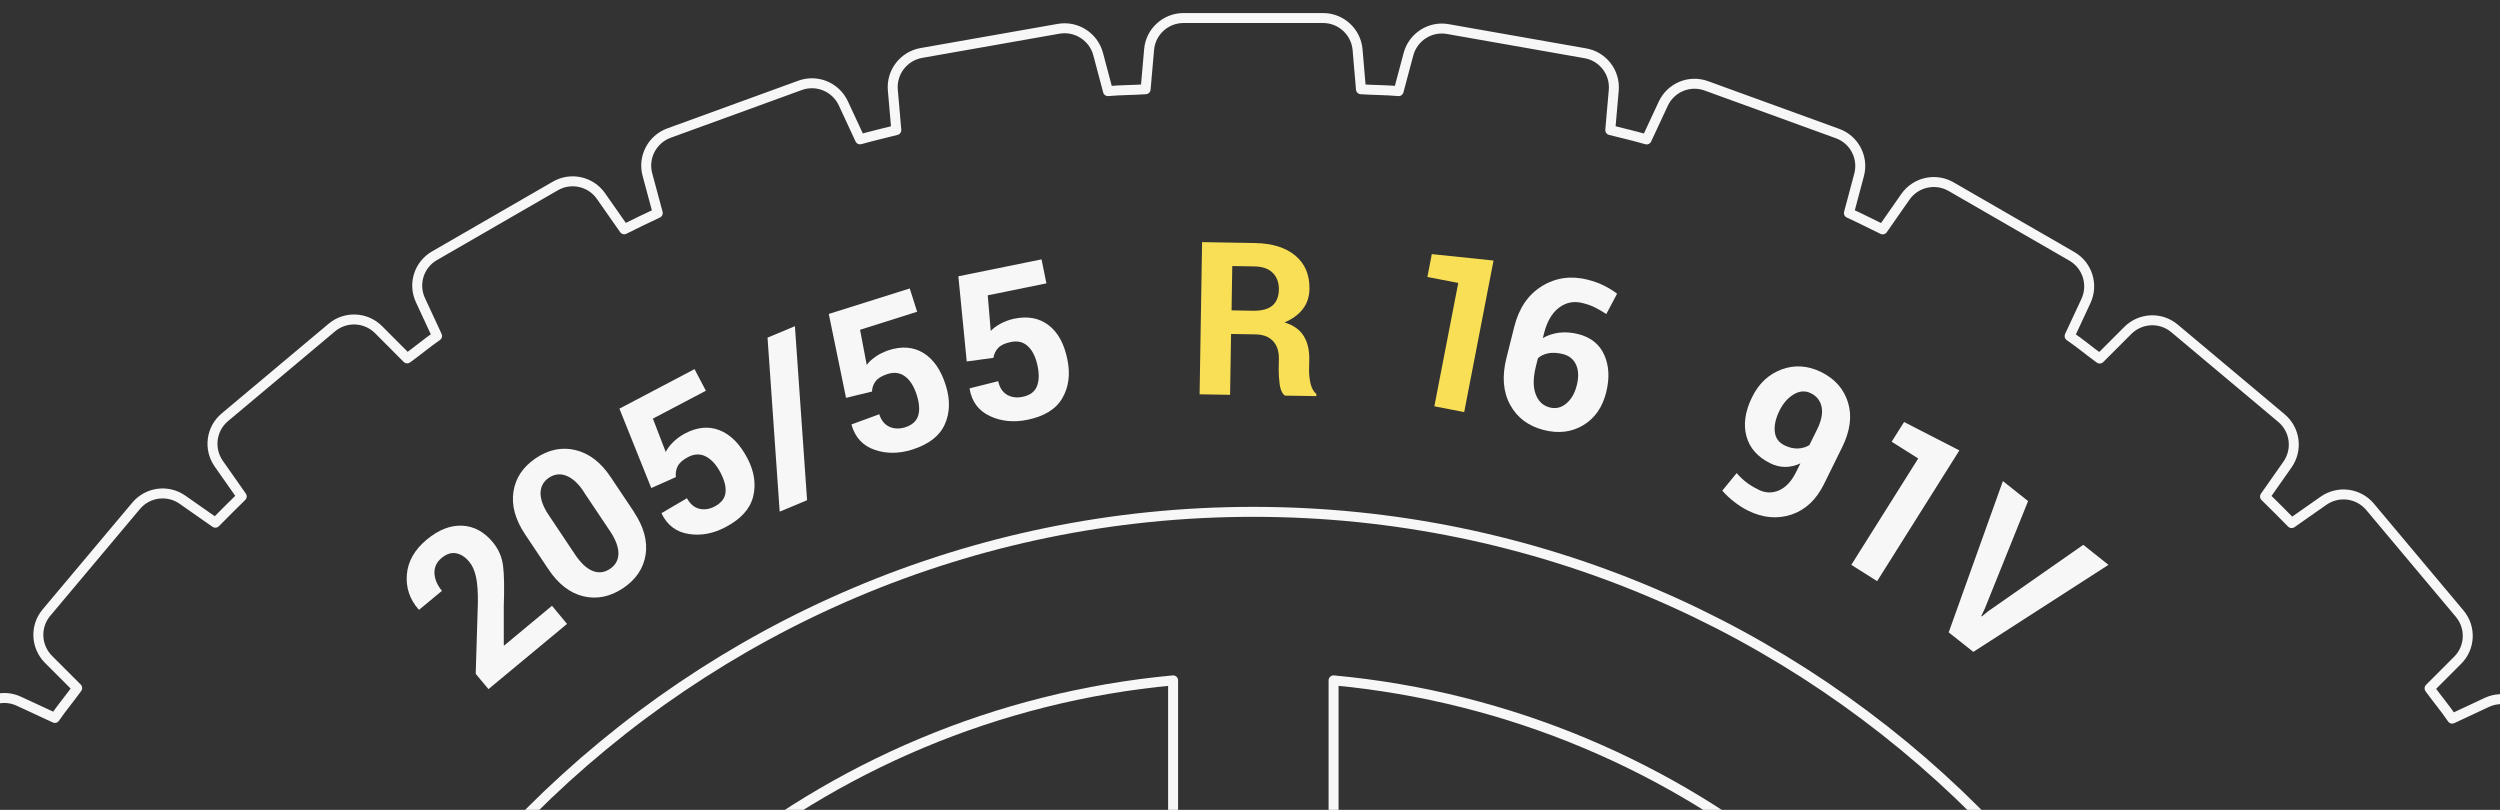
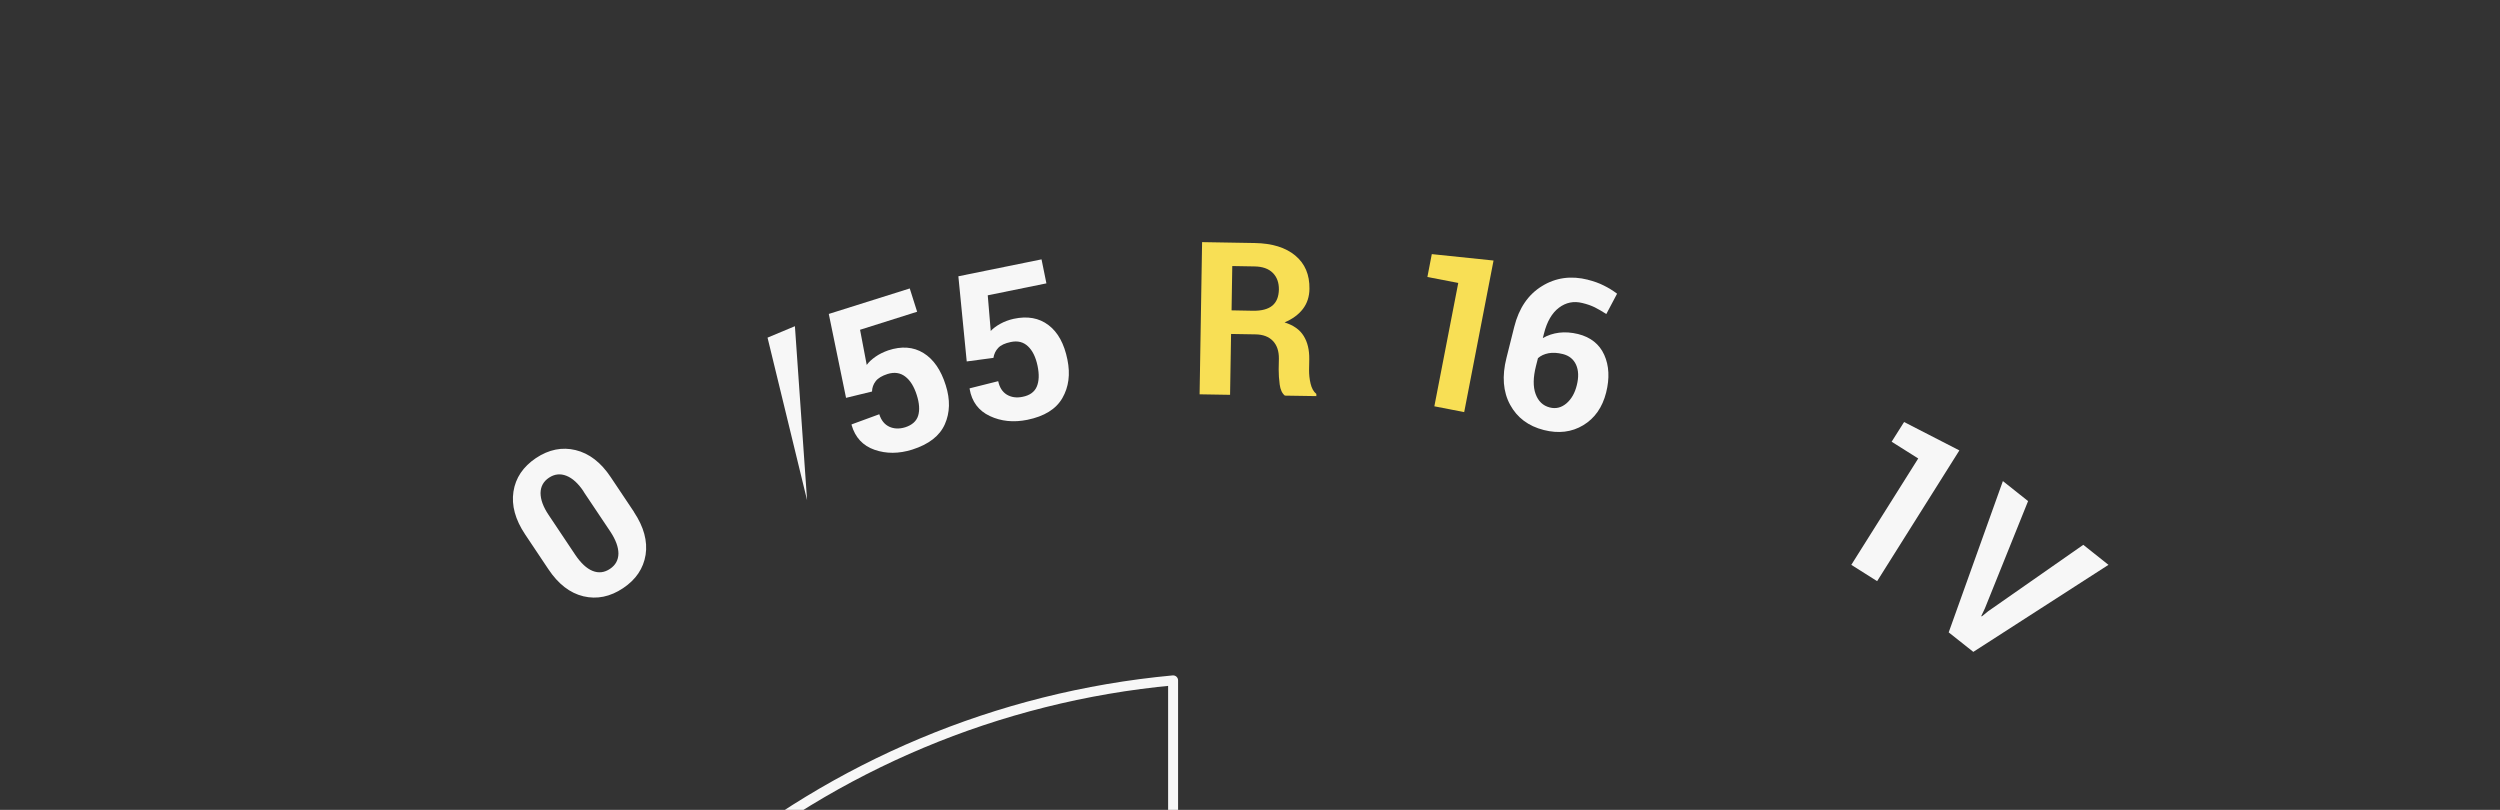
<svg xmlns="http://www.w3.org/2000/svg" width="142" height="46" viewBox="0 0 142 46" fill="none">
  <rect x="0" y="0" width="142" height="46" fill="#333333" stroke="none" />
  <g clip-path="url(#clip0_404_12802)">
    <path d="M59.046 66.57L65.19 64.024C66.061 63.662 66.632 62.814 66.632 61.869V38.645C56.602 39.579 47.437 43.55 40.094 49.649L56.506 66.061C57.179 66.734 58.192 66.927 59.052 66.564L59.046 66.57Z" stroke="#F7F7F7" stroke-width="0.566" stroke-linecap="round" stroke-linejoin="round" />
-     <path d="M77.183 63.956L83.373 66.519C84.233 66.881 85.251 66.683 85.918 66.016L102.285 49.649C94.936 43.55 85.777 39.579 75.747 38.645V61.801C75.747 62.746 76.318 63.6 77.189 63.956H77.183Z" stroke="#F7F7F7" stroke-width="0.566" stroke-linecap="round" stroke-linejoin="round" />
-     <path d="M157.292 87.191V83.237C157.292 82.219 156.511 81.37 155.498 81.279L153.315 81.093C153.264 80.374 153.275 79.639 153.207 78.932L155.25 78.383C156.234 78.123 156.851 77.15 156.675 76.142L155.3 68.341C155.125 67.334 154.209 66.632 153.19 66.723L150.995 66.915C150.82 66.225 150.656 65.524 150.458 64.839L152.449 63.911C153.371 63.481 153.813 62.418 153.462 61.462L150.752 54.011C150.407 53.055 149.383 52.523 148.398 52.789L146.277 53.355C145.983 52.704 145.655 52.07 145.344 51.425L147.176 50.153C148.008 49.564 148.257 48.438 147.754 47.556L143.788 40.693C143.279 39.811 142.175 39.466 141.253 39.896L139.284 40.818C138.883 40.224 138.419 39.681 138 39.098L139.59 37.508C140.314 36.79 140.365 35.636 139.709 34.855L134.617 28.785C133.961 28.004 132.818 27.857 131.981 28.439L130.165 29.712C129.667 29.203 129.163 28.7 128.654 28.202L129.933 26.38C130.516 25.543 130.368 24.4 129.582 23.744L123.512 18.652C122.731 17.996 121.583 18.047 120.858 18.771L119.263 20.366C118.686 19.948 118.143 19.49 117.554 19.088L118.482 17.096C118.912 16.174 118.567 15.071 117.685 14.562L110.822 10.602C109.94 10.093 108.814 10.342 108.226 11.179L106.936 13.029C106.296 12.718 105.663 12.395 105.018 12.101L105.595 9.94C105.861 8.956 105.329 7.932 104.373 7.586L96.922 4.877C95.966 4.526 94.902 4.967 94.472 5.895L93.528 7.92C92.849 7.722 92.153 7.564 91.463 7.388L91.661 5.131C91.751 4.119 91.05 3.202 90.048 3.027L82.241 1.652C81.24 1.471 80.267 2.093 80.001 3.078L79.441 5.176C78.739 5.109 78.01 5.12 77.302 5.069L77.11 2.817C77.019 1.805 76.171 1.024 75.147 1.024H67.227C66.203 1.024 65.354 1.805 65.269 2.817L65.071 5.069C64.364 5.12 63.64 5.109 62.933 5.176L62.373 3.066C62.107 2.082 61.133 1.46 60.132 1.635L52.325 3.01C51.324 3.191 50.622 4.107 50.713 5.12L50.911 7.388C50.221 7.564 49.536 7.722 48.851 7.915L47.901 5.867C47.471 4.944 46.402 4.498 45.446 4.848L38.001 7.558C37.039 7.909 36.507 8.933 36.773 9.917L37.361 12.101C36.716 12.395 36.088 12.712 35.455 13.023L34.137 11.139C33.554 10.302 32.428 10.053 31.546 10.562L24.677 14.528C23.795 15.037 23.45 16.135 23.885 17.057L24.825 19.082C24.242 19.484 23.704 19.942 23.127 20.355L21.498 18.72C20.774 18.002 19.625 17.951 18.845 18.607L12.774 23.699C11.988 24.355 11.841 25.498 12.424 26.335L13.73 28.196C13.227 28.689 12.729 29.186 12.231 29.69L10.364 28.383C9.533 27.8 8.39 27.947 7.734 28.728L2.636 34.798C1.98 35.579 2.037 36.733 2.755 37.452L4.384 39.081C3.971 39.658 3.513 40.196 3.117 40.778L1.081 39.834C0.158 39.398 -0.939 39.743 -1.448 40.631L-5.414 47.494C-5.923 48.376 -5.674 49.502 -4.837 50.085L-2.959 51.397C-3.264 52.036 -3.587 52.664 -3.875 53.309L-6.07 52.715C-7.055 52.455 -8.079 52.987 -8.429 53.943L-11.139 61.388C-11.49 62.35 -11.049 63.413 -10.121 63.843L-8.073 64.794C-8.265 65.473 -8.429 66.163 -8.605 66.853L-10.879 66.649C-11.898 66.559 -12.814 67.26 -12.989 68.267L-14.364 76.069C-14.539 77.076 -13.923 78.049 -12.938 78.309L-10.828 78.875C-10.896 79.576 -10.879 80.301 -10.936 81.008L-13.193 81.206C-14.211 81.296 -14.992 82.145 -14.992 83.163V87.191M13.069 87.191C13.069 55.148 39.143 29.073 71.187 29.073C103.23 29.073 129.305 55.148 129.305 87.191" stroke="#F7F7F7" stroke-width="0.566" stroke-linecap="round" stroke-linejoin="round" />
-     <path d="M32.207 35.438L27.744 39.143L27.02 38.272L27.144 34.233C27.15 33.616 27.116 33.124 27.037 32.767C26.957 32.411 26.833 32.122 26.657 31.913C26.431 31.641 26.182 31.477 25.905 31.426C25.634 31.375 25.356 31.466 25.085 31.692C24.796 31.93 24.66 32.224 24.677 32.563C24.694 32.903 24.836 33.237 25.102 33.559L23.806 34.634L23.772 34.611C23.269 34.035 23.048 33.373 23.11 32.626C23.173 31.879 23.552 31.223 24.23 30.657C24.909 30.091 25.588 29.825 26.256 29.859C26.923 29.893 27.5 30.204 27.987 30.793C28.321 31.195 28.513 31.641 28.575 32.151C28.638 32.654 28.649 33.412 28.615 34.425V36.648L28.638 36.665L31.353 34.408L32.202 35.432L32.207 35.438Z" fill="#F7F7F7" />
    <path d="M36.009 29.084C36.569 29.927 36.79 30.736 36.671 31.511C36.547 32.286 36.122 32.92 35.392 33.407C34.657 33.899 33.905 34.051 33.141 33.87C32.377 33.689 31.71 33.175 31.149 32.332L29.826 30.352C29.266 29.514 29.045 28.705 29.164 27.924C29.283 27.144 29.712 26.51 30.442 26.018C31.172 25.532 31.925 25.379 32.694 25.565C33.463 25.752 34.131 26.261 34.691 27.104L36.015 29.084H36.009ZM33.152 27.919C32.847 27.461 32.519 27.161 32.173 27.025C31.828 26.889 31.5 26.923 31.183 27.133C30.867 27.342 30.708 27.636 30.703 28.004C30.703 28.372 30.85 28.785 31.161 29.248L32.677 31.517C32.994 31.986 33.322 32.292 33.661 32.428C34.001 32.564 34.335 32.524 34.651 32.309C34.963 32.1 35.121 31.811 35.127 31.443C35.127 31.076 34.974 30.657 34.663 30.188L33.147 27.924L33.152 27.919Z" fill="#F7F7F7" />
-     <path d="M36.993 27.721L35.183 23.212L39.449 20.966L40.094 22.194L37.084 23.778L37.814 25.673C37.904 25.492 38.035 25.311 38.215 25.13C38.397 24.949 38.611 24.785 38.866 24.643C39.573 24.259 40.241 24.191 40.863 24.434C41.491 24.677 42.017 25.209 42.447 26.018C42.843 26.77 42.951 27.495 42.781 28.196C42.611 28.898 42.085 29.48 41.214 29.939C40.512 30.312 39.811 30.442 39.115 30.329C38.419 30.221 37.904 29.837 37.582 29.175V29.141L39.019 28.298C39.189 28.615 39.415 28.813 39.703 28.892C39.992 28.971 40.292 28.926 40.603 28.762C40.965 28.57 41.169 28.309 41.208 27.987C41.248 27.659 41.152 27.28 40.92 26.838C40.688 26.397 40.411 26.092 40.094 25.928C39.777 25.764 39.438 25.775 39.081 25.962C38.787 26.114 38.589 26.29 38.493 26.482C38.397 26.674 38.363 26.878 38.391 27.099L36.993 27.721Z" fill="#F7F7F7" />
-     <path d="M45.842 28.411L44.286 29.062L43.596 19.178L45.151 18.528L45.842 28.411Z" fill="#F7F7F7" />
+     <path d="M45.842 28.411L43.596 19.178L45.151 18.528L45.842 28.411Z" fill="#F7F7F7" />
    <path d="M48.054 22.59L47.075 17.832L51.674 16.384L52.093 17.707L48.851 18.731L49.23 20.728C49.349 20.564 49.513 20.412 49.723 20.265C49.932 20.117 50.175 19.999 50.447 19.902C51.211 19.648 51.878 19.699 52.45 20.049C53.021 20.4 53.451 21.017 53.722 21.894C53.977 22.703 53.96 23.438 53.666 24.1C53.372 24.762 52.755 25.237 51.816 25.537C51.058 25.775 50.345 25.78 49.677 25.549C49.01 25.317 48.574 24.847 48.37 24.14V24.106L49.943 23.529C50.051 23.874 50.237 24.106 50.509 24.236C50.775 24.36 51.08 24.372 51.414 24.27C51.804 24.145 52.053 23.925 52.15 23.614C52.246 23.302 52.223 22.907 52.07 22.431C51.918 21.956 51.703 21.605 51.42 21.39C51.137 21.17 50.797 21.124 50.413 21.243C50.096 21.345 49.87 21.481 49.74 21.651C49.609 21.82 49.536 22.018 49.53 22.239L48.042 22.601L48.054 22.59Z" fill="#F7F7F7" />
    <path d="M54.91 20.53L54.435 15.693L59.159 14.732L59.436 16.095L56.104 16.774L56.274 18.799C56.41 18.652 56.591 18.517 56.817 18.392C57.043 18.267 57.298 18.171 57.575 18.109C58.361 17.939 59.018 18.058 59.555 18.466C60.093 18.873 60.449 19.529 60.63 20.429C60.8 21.26 60.704 21.984 60.342 22.612C59.979 23.24 59.318 23.648 58.35 23.846C57.569 24.004 56.862 23.931 56.223 23.631C55.584 23.331 55.199 22.816 55.075 22.092V22.058L56.698 21.651C56.772 22.001 56.93 22.256 57.185 22.414C57.439 22.567 57.739 22.612 58.084 22.539C58.486 22.46 58.757 22.267 58.888 21.962C59.018 21.656 59.035 21.266 58.933 20.779C58.831 20.293 58.656 19.925 58.395 19.676C58.135 19.427 57.807 19.342 57.411 19.427C57.083 19.495 56.845 19.603 56.698 19.761C56.551 19.919 56.461 20.106 56.427 20.327L54.91 20.53Z" fill="#F7F7F7" />
    <path d="M69.925 18.969L69.868 22.426L68.137 22.397L68.279 13.753L71.272 13.804C72.256 13.821 73.025 14.058 73.574 14.517C74.123 14.975 74.389 15.603 74.377 16.406C74.372 16.848 74.247 17.232 74.004 17.549C73.761 17.866 73.416 18.12 72.963 18.313C73.472 18.471 73.834 18.731 74.049 19.082C74.27 19.439 74.372 19.874 74.366 20.395L74.355 21.028C74.355 21.272 74.377 21.52 74.44 21.786C74.502 22.052 74.609 22.245 74.768 22.375V22.499L72.98 22.471C72.822 22.341 72.725 22.131 72.686 21.837C72.646 21.543 72.629 21.26 72.629 20.989L72.641 20.378C72.646 19.948 72.533 19.608 72.301 19.365C72.069 19.122 71.735 18.997 71.305 18.992L69.931 18.969H69.925ZM69.948 17.628L71.175 17.651C71.662 17.657 72.024 17.56 72.267 17.362C72.51 17.159 72.629 16.859 72.641 16.451C72.646 16.055 72.533 15.739 72.296 15.501C72.058 15.263 71.713 15.139 71.249 15.133L69.993 15.111L69.953 17.628H69.948Z" fill="#F8DF55" />
    <path d="M90.206 15.895C90.534 15.976 90.825 16.082 91.091 16.215C91.358 16.347 91.611 16.501 91.85 16.682L91.239 17.836C90.997 17.683 90.781 17.555 90.586 17.458C90.39 17.361 90.153 17.276 89.881 17.212C89.392 17.088 88.947 17.178 88.55 17.477C88.154 17.776 87.871 18.261 87.701 18.933L87.631 19.205C87.907 19.043 88.218 18.94 88.557 18.897C88.896 18.855 89.257 18.882 89.635 18.973C90.351 19.152 90.849 19.55 91.123 20.16C91.396 20.77 91.433 21.484 91.228 22.3C91.015 23.139 90.584 23.758 89.928 24.153C89.273 24.547 88.526 24.638 87.688 24.425C86.811 24.203 86.173 23.724 85.774 22.989C85.375 22.254 85.304 21.361 85.569 20.323L86.008 18.568C86.275 17.502 86.8 16.732 87.583 16.252C88.366 15.767 89.24 15.648 90.195 15.889L90.206 15.895ZM88.77 20.11C88.464 20.036 88.199 20.018 87.956 20.064C87.719 20.11 87.517 20.2 87.356 20.344L87.242 20.794C87.08 21.438 87.072 21.966 87.222 22.377C87.372 22.788 87.638 23.046 88.027 23.144C88.376 23.233 88.69 23.153 88.974 22.912C89.257 22.671 89.453 22.325 89.562 21.881C89.678 21.42 89.662 21.032 89.521 20.718C89.379 20.404 89.125 20.199 88.77 20.11Z" fill="#F7F7F7" />
    <path d="M83.166 23.408L81.471 23.078L82.829 16.071L81.076 15.733L81.326 14.434L84.833 14.798L83.166 23.408Z" fill="#F8DF55" />
-     <path d="M99.898 27.823C100.283 28.009 100.667 28.021 101.052 27.851C101.437 27.681 101.759 27.336 102.014 26.821L102.263 26.318C101.98 26.454 101.691 26.521 101.397 26.521C101.103 26.521 100.82 26.448 100.548 26.312C99.83 25.956 99.377 25.447 99.196 24.773C99.015 24.1 99.123 23.365 99.519 22.556C99.903 21.775 100.464 21.255 101.199 20.983C101.935 20.711 102.687 20.762 103.439 21.13C104.22 21.515 104.729 22.092 104.967 22.861C105.204 23.631 105.091 24.479 104.633 25.407L103.603 27.495C103.162 28.389 102.546 28.965 101.748 29.231C100.95 29.492 100.135 29.418 99.304 29.011C99.032 28.881 98.772 28.711 98.512 28.513C98.257 28.315 98.025 28.1 97.827 27.868L98.642 26.872C98.817 27.076 99.004 27.251 99.196 27.398C99.389 27.546 99.621 27.687 99.892 27.817L99.898 27.823ZM101.369 25.299C101.623 25.424 101.867 25.481 102.11 25.475C102.353 25.469 102.574 25.401 102.772 25.283L103.219 24.377C103.456 23.891 103.541 23.472 103.468 23.116C103.394 22.759 103.19 22.499 102.857 22.335C102.546 22.182 102.223 22.199 101.889 22.397C101.555 22.595 101.284 22.901 101.075 23.325C100.854 23.772 100.769 24.168 100.809 24.524C100.848 24.881 101.035 25.141 101.369 25.299Z" fill="#F7F7F7" />
    <path d="M106.613 33.005L105.154 32.083L108.955 26.041L107.445 25.09L108.152 23.97L111.292 25.583L106.624 33.005H106.613Z" fill="#F7F7F7" />
    <path d="M112.746 34.549L112.536 34.991L112.565 35.013L112.927 34.719L118.33 30.946L119.761 32.083L112.084 37.027L110.686 35.919L113.764 27.325L115.195 28.462L112.74 34.561L112.746 34.549Z" fill="#F7F7F7" />
  </g>
  <defs>
    <clipPath id="clip0_404_12802">
      <rect width="142" height="45.259" fill="white" transform="translate(0 0.741)" />
    </clipPath>
  </defs>
</svg>